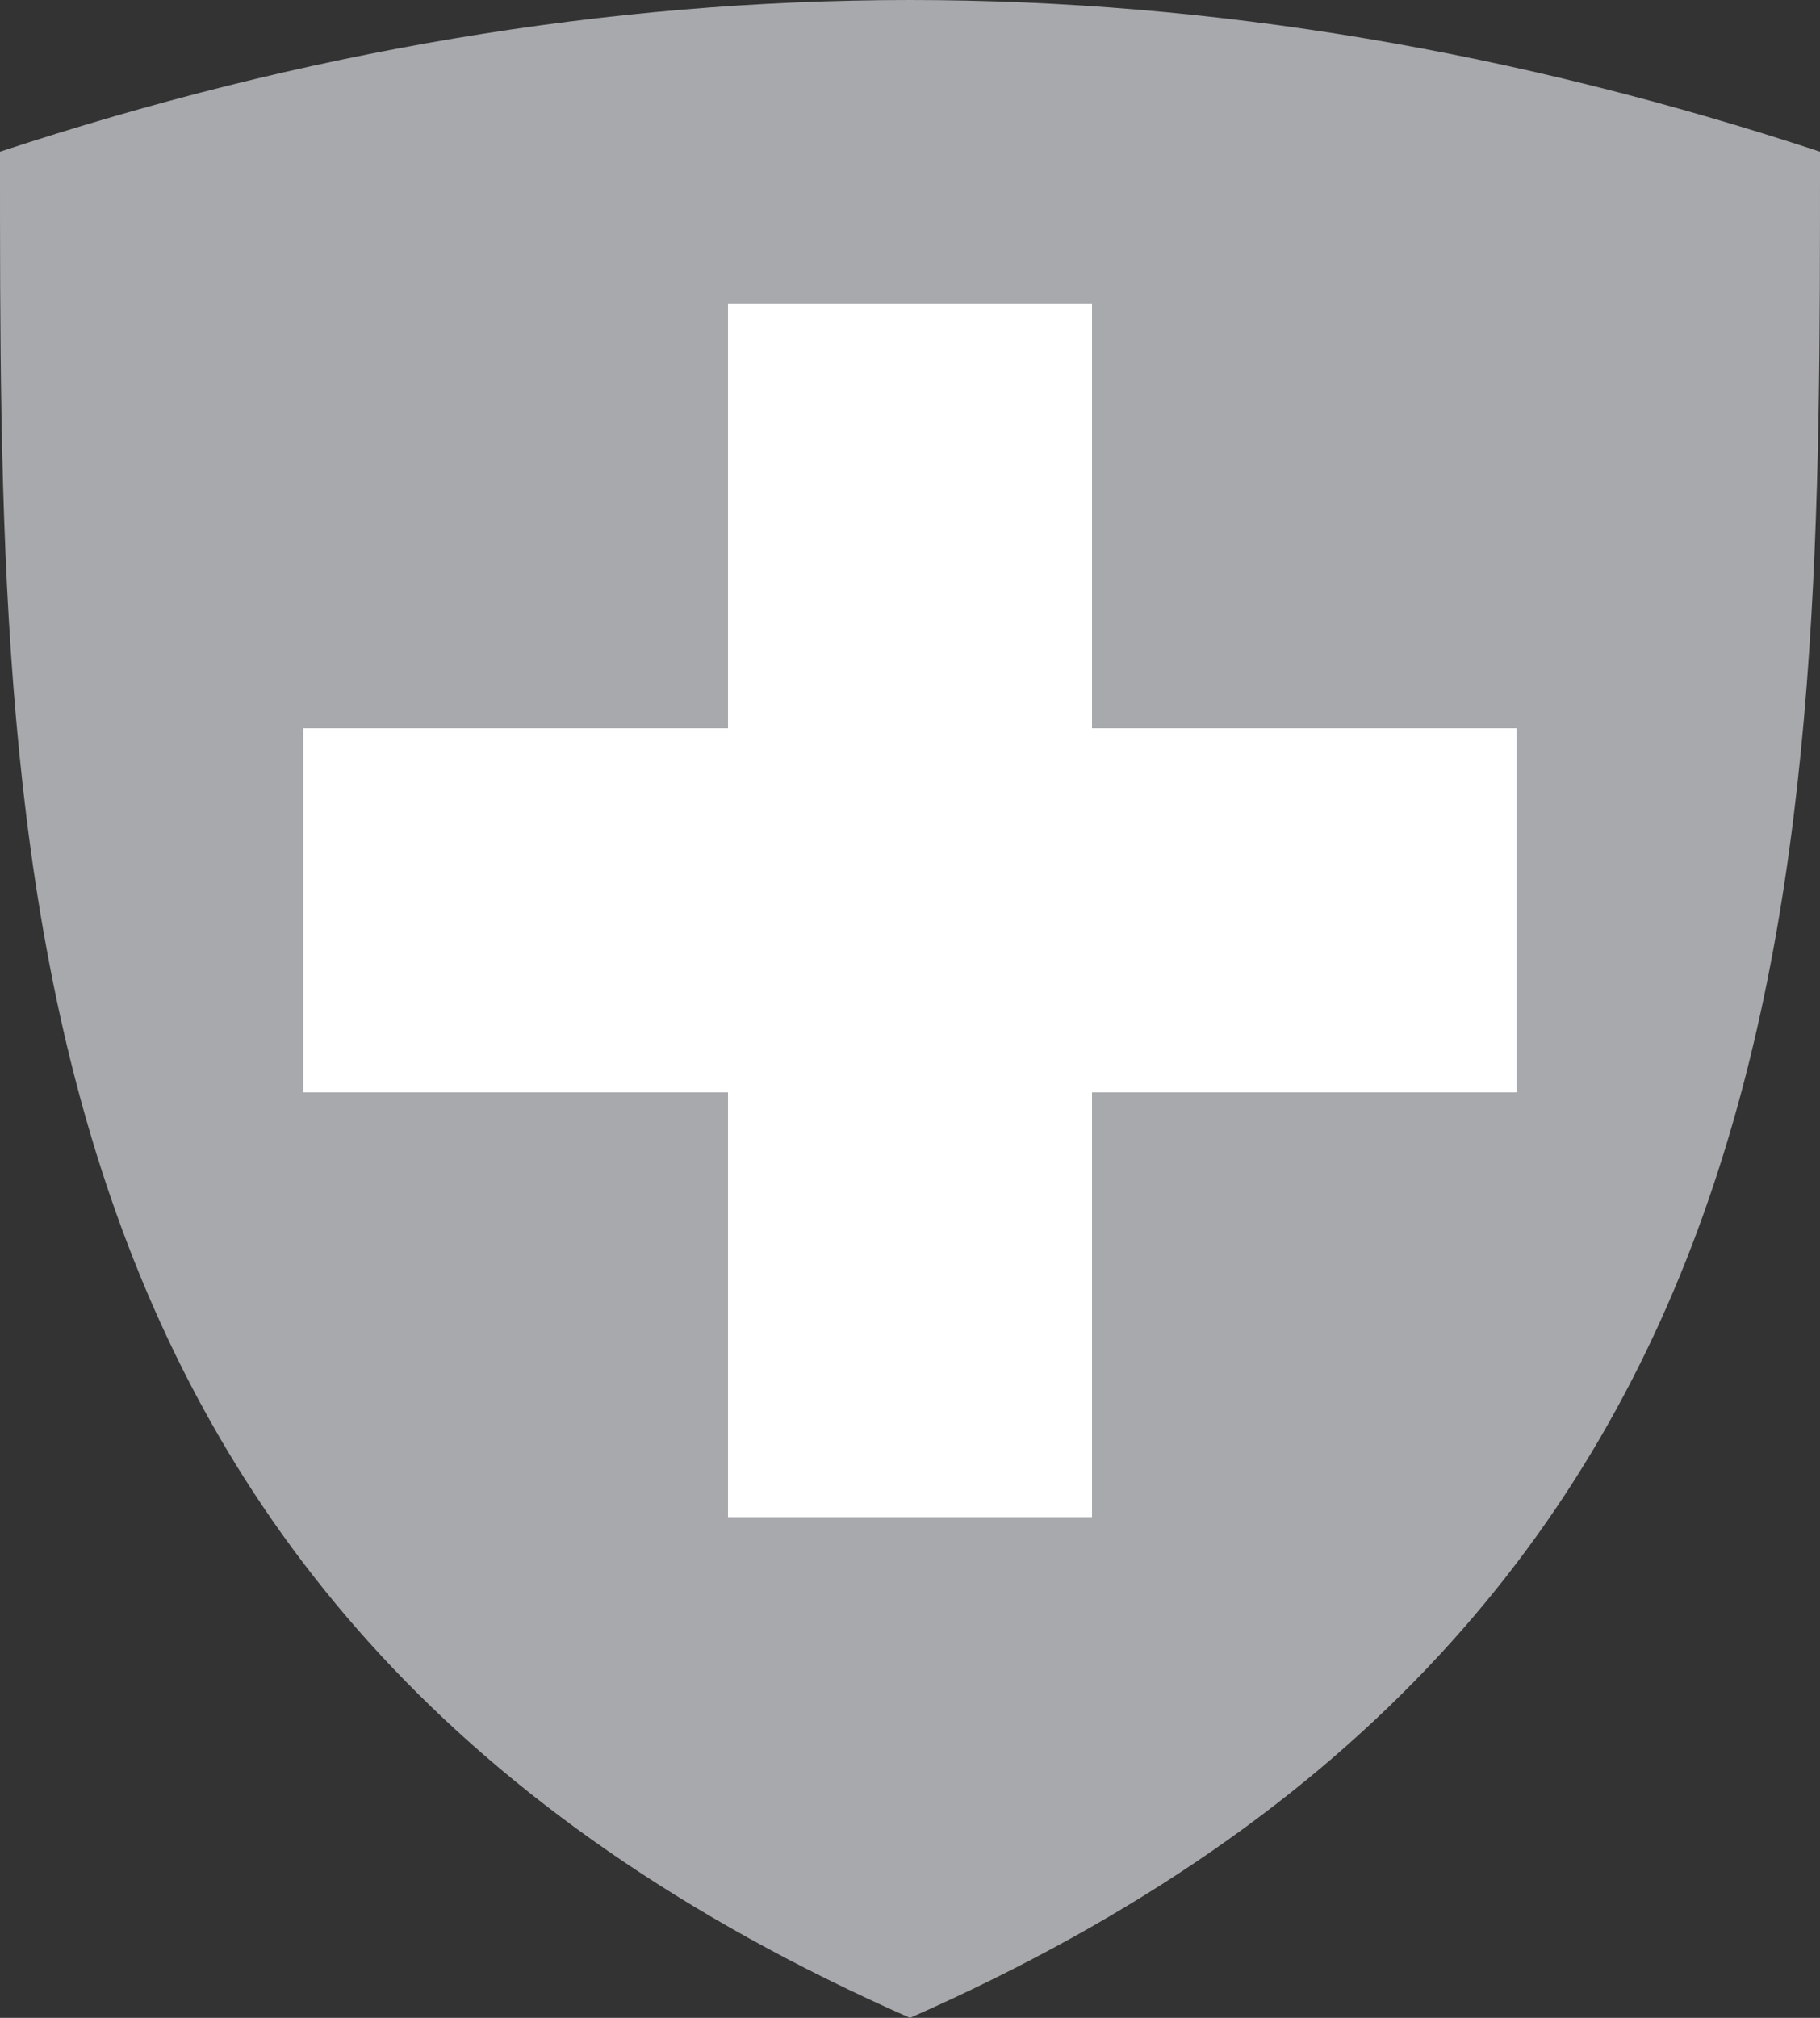
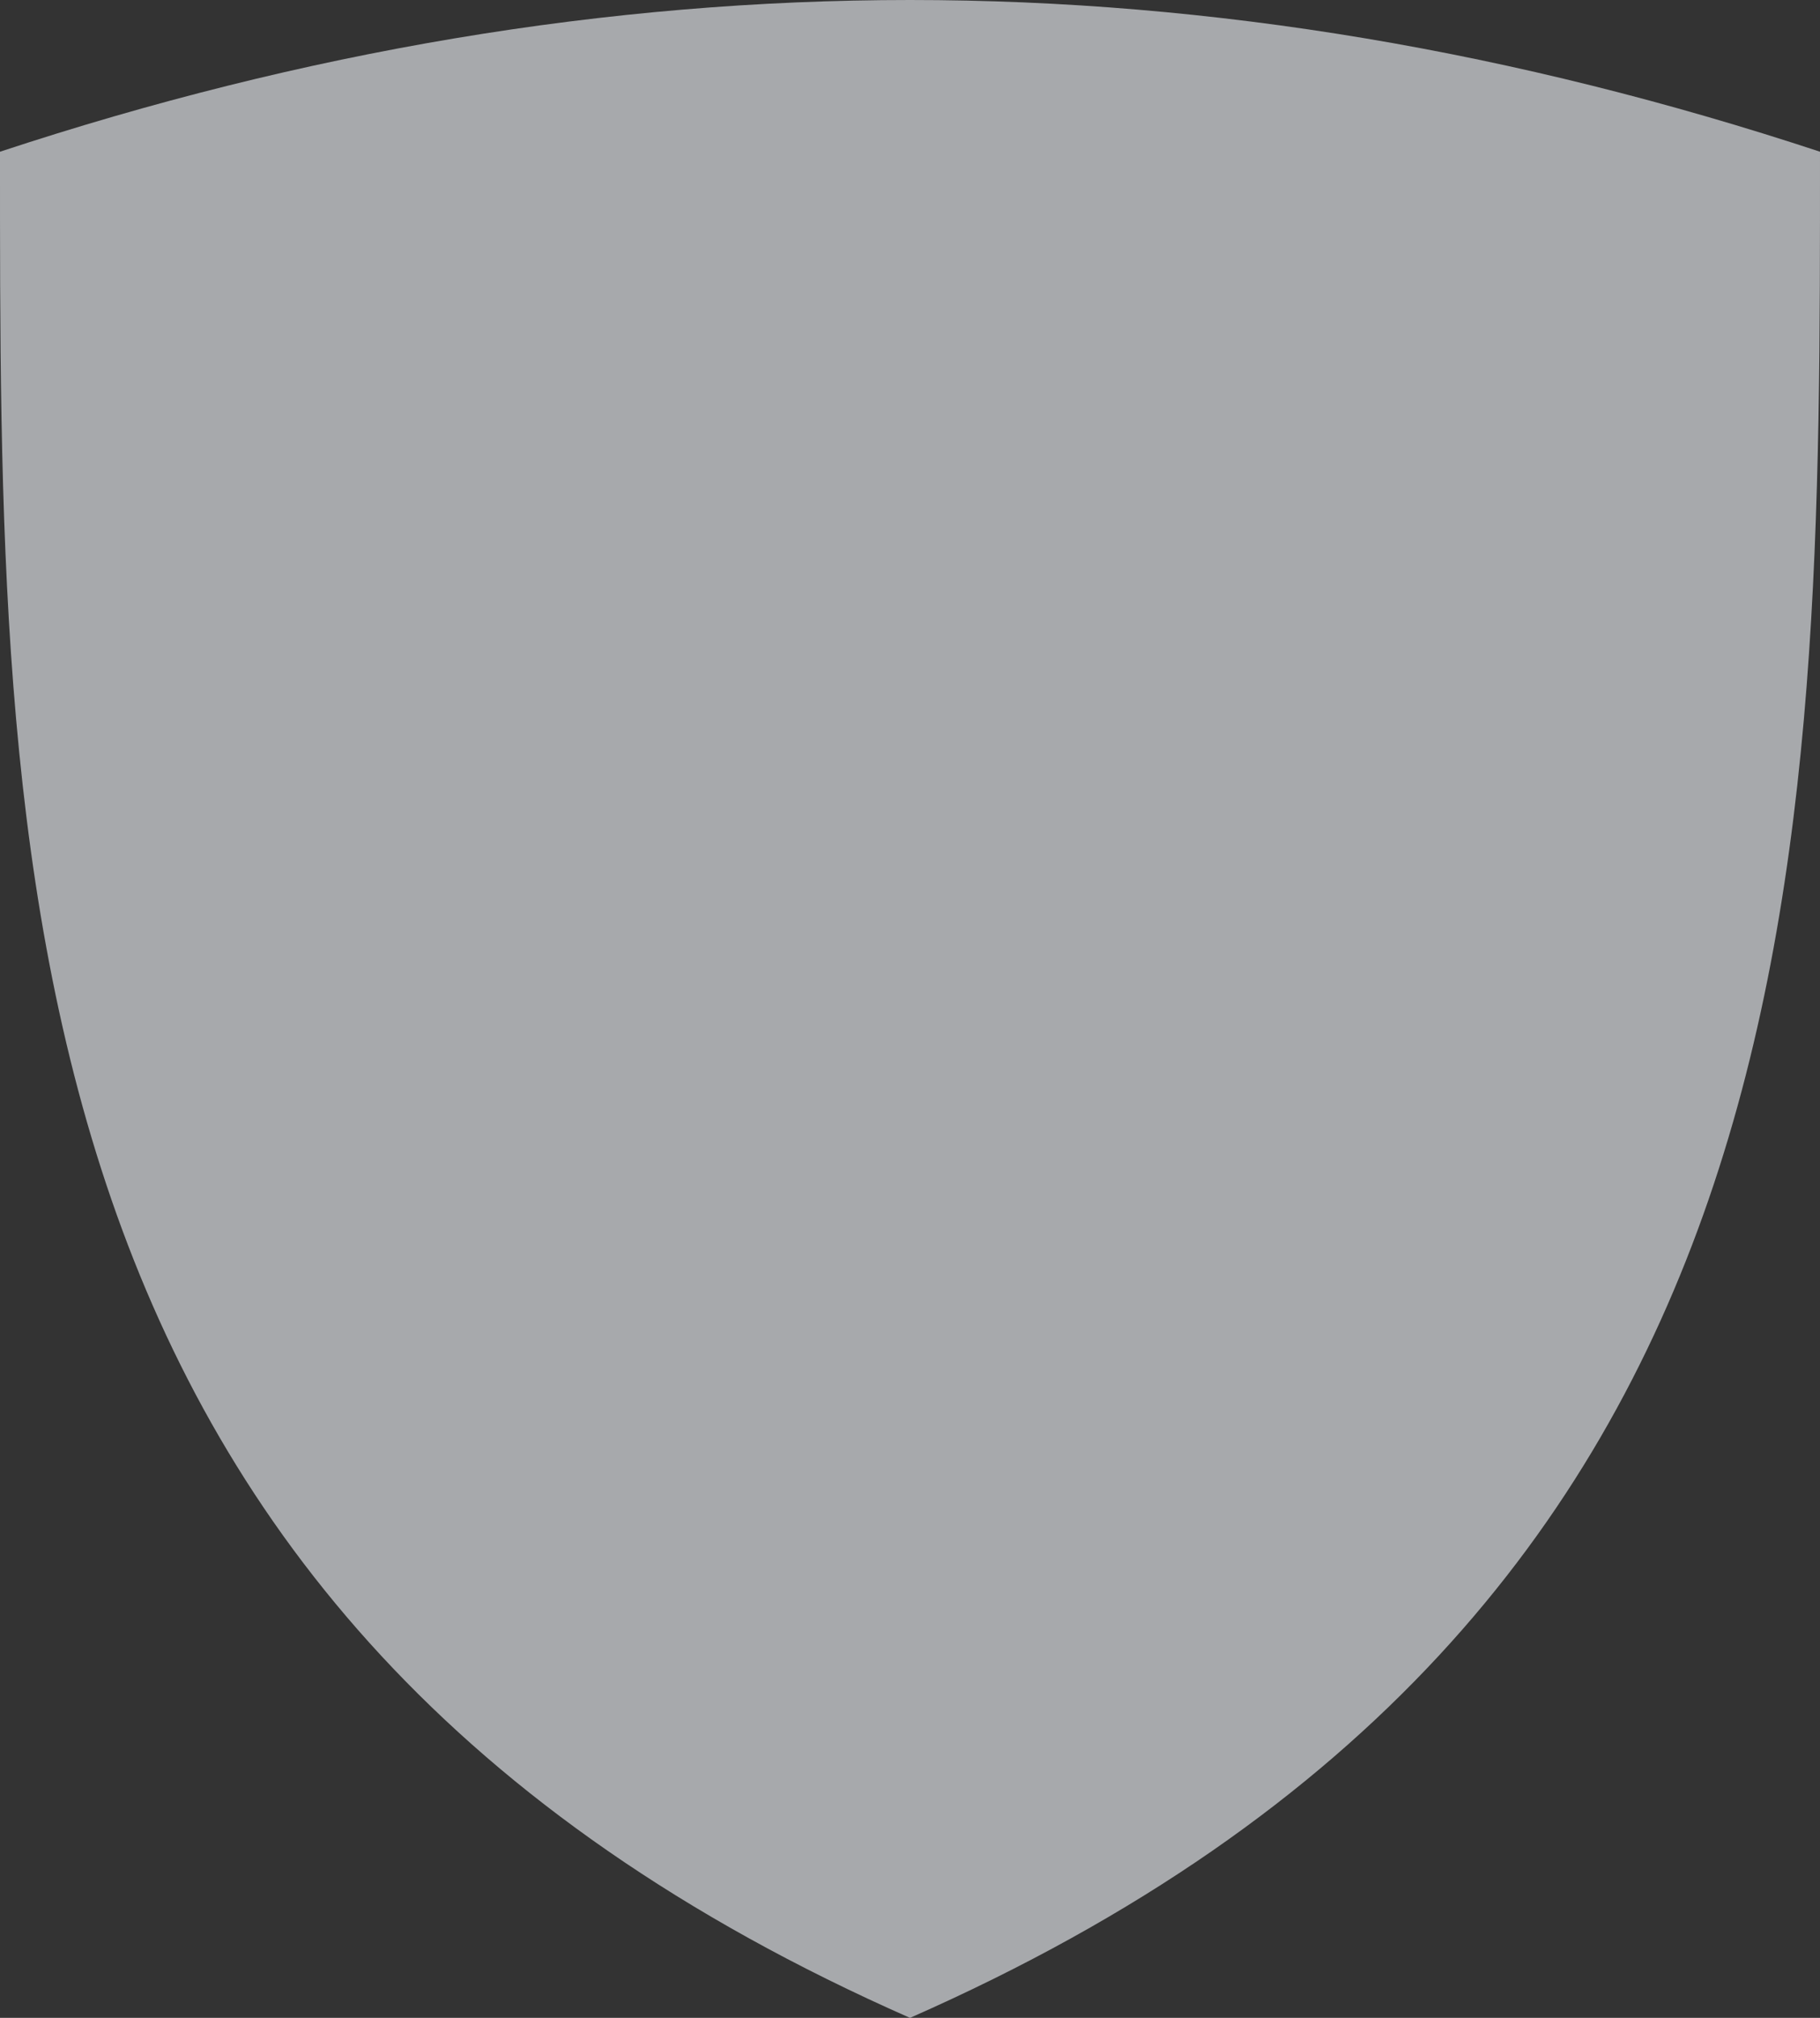
<svg xmlns="http://www.w3.org/2000/svg" id="Layer_1" data-name="Layer 1" viewBox="0 0 600.001 665">
  <rect x="0" y="0" width="600.001" height="665" fill="#333333" stroke="none" />
  <defs>
    <style>
      .cls-1 {
        fill: #a7a9ac;
      }

      .cls-2 {
        fill: #fff;
      }
    </style>
  </defs>
  <title>454a4764-2397-4a11-a41a-87950129c1b2</title>
  <path class="cls-1" d="M300,0C400,0,500,17,600,50c0,234,2,482-300,615C-2,532,0,284,0,50,100,17,200,0,300,0Z" />
-   <path class="cls-2" d="M100,240H240V100H360V240H500V360H360V500H240V360H100Z" />
</svg>